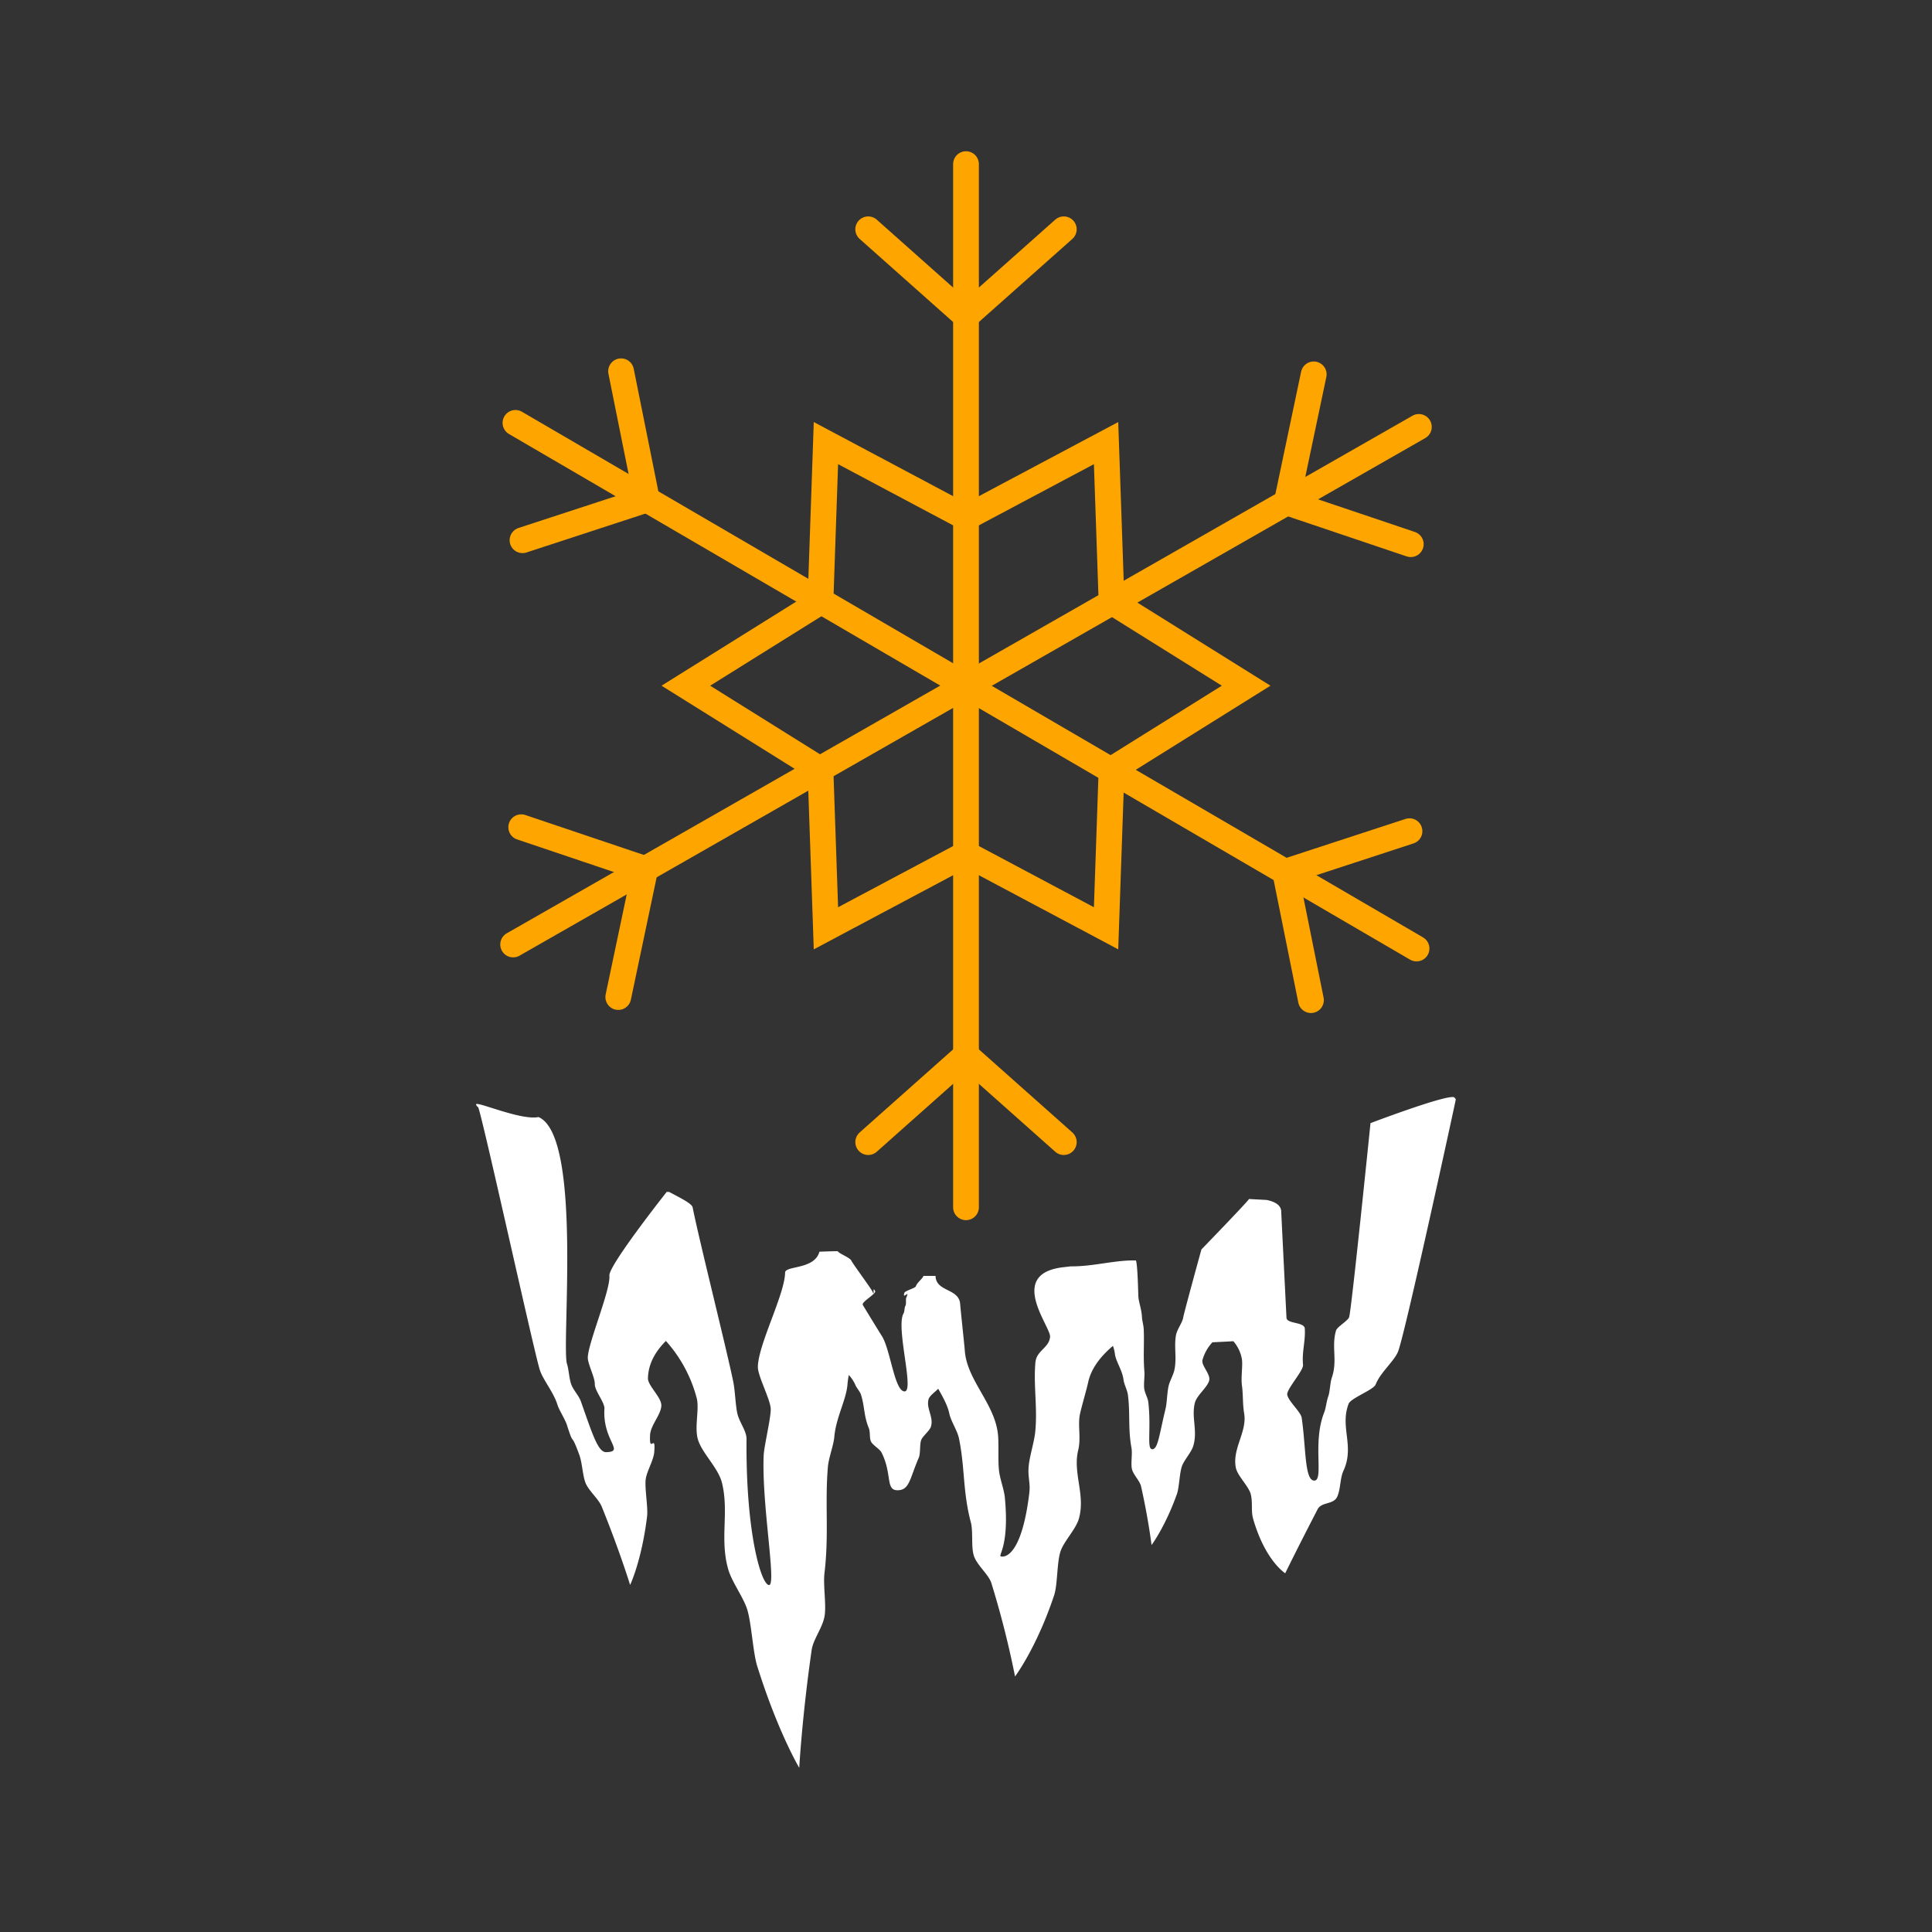
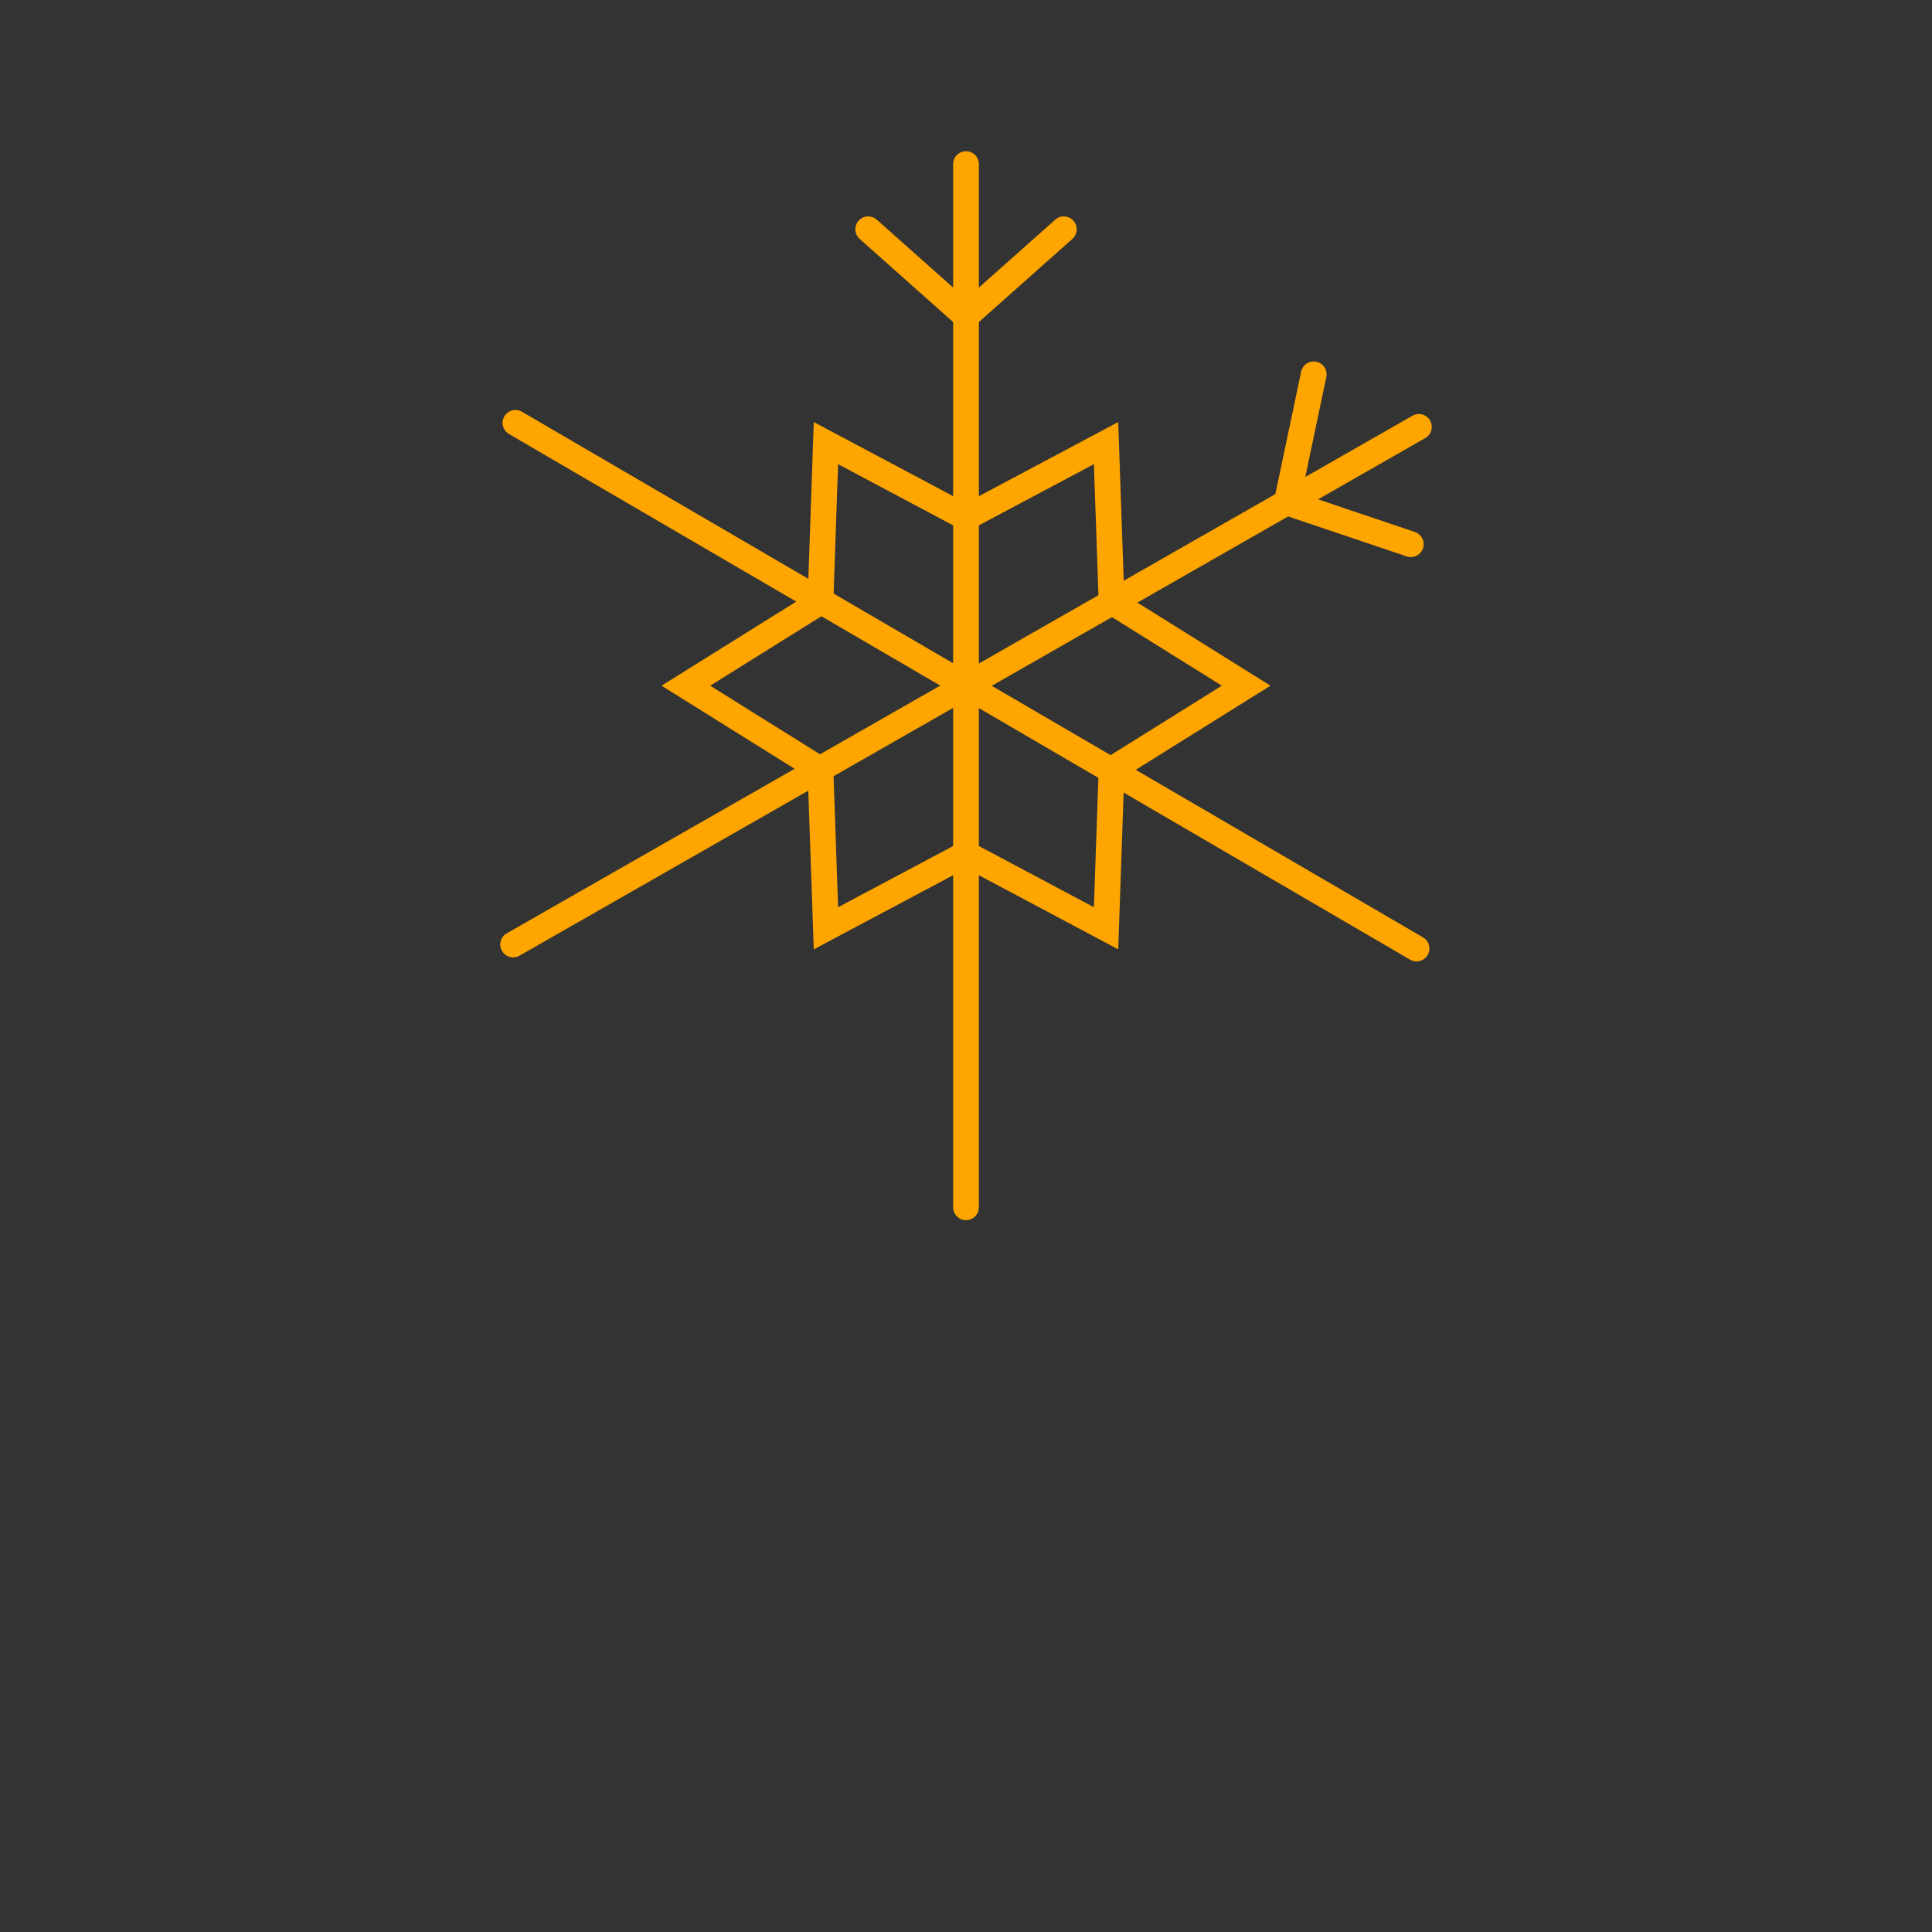
<svg xmlns="http://www.w3.org/2000/svg" id="Layer_1" data-name="Layer 1" viewBox="0 0 600 600">
  <rect x="0" y="0" width="600" height="600" fill="#333333" stroke="none" />
  <defs>
    <style>.cls-1{fill:none;stroke:orange;stroke-linecap:round;stroke-miterlimit:10;stroke-width:8px;}.cls-2{fill:#fff;}</style>
  </defs>
  <g id="Snow">
    <polyline class="cls-1" points="269.63 71.21 300 98.21 330.37 71.21" />
-     <polyline class="cls-1" points="330.37 354.69 300 327.69 269.63 354.69" />
    <line class="cls-1" x1="300" y1="50.97" x2="300" y2="374.93" />
    <polyline class="cls-1" points="407.99 116.26 399.62 156.02 438.13 169" />
-     <polyline class="cls-1" points="192.01 309.64 200.38 269.88 161.87 256.9" />
    <line class="cls-1" x1="440.64" y1="132.58" x2="159.36" y2="293.32" />
-     <polyline class="cls-1" points="437.73 258.13 399.11 270.76 407.13 310.6" />
-     <polyline class="cls-1" points="162.27 167.77 200.89 155.14 192.88 115.3" />
    <line class="cls-1" x1="439.92" y1="294.57" x2="160.08" y2="131.33" />
    <polygon class="cls-1" points="256.5 137.61 300 160.75 343.5 137.61 345.2 186.85 387 212.95 345.2 239.05 343.5 288.29 300 265.15 256.5 288.29 254.8 239.05 213 212.95 254.8 186.85 256.5 137.61" />
  </g>
-   <path class="cls-2" d="M451.77,341c0-2.14-26.15,7.8-26.15,7.8S419.76,406.42,419,409c-.33,1.18-3.71,3-4.09,4.23-1.49,5.14.56,9.26-1.32,14.69-.54,1.65-.53,4.19-1.1,5.79s-.68,3.57-1.33,5.15c-3.6,9.31.05,20.95-3,20.95s-2.55-10.33-3.91-19.52c-.28-1.83-4.24-5.22-4.49-7.2-.2-1.71,5.11-7.47,4.91-9.23-.38-4.19.78-7.19.55-11.25-.14-2.14-5.6-1.41-5.69-3.37-.09-1.72-1.58-31.58-1.64-33.11-.11-1.92-2-2.94-4.49-3.47l-5.52-.3,0,0c0,.42-14.77,15.67-14.77,15.67s-5.39,19.55-5.64,21.09c-.31,1.76-1.89,3.62-2.26,5.53-.65,3.63.3,7-.48,10.75-.31,1.57-1.52,3.6-1.83,5.13-.42,1.78-.51,5.26-.91,6.9-2,8.22-2.36,12.64-4.15,12.64s-.27-6.29-1.22-14.61c-.16-1.4-1.14-2.88-1.29-4.37s.19-3.71.07-5.18c-.4-4.85,0-8.6-.21-13.19-.05-1.12-.51-2.7-.55-3.75-.1-2.4-1.05-4.62-1.12-6.53s-.24-9.8-.75-11c-6.53-.17-13.34,1.93-20.27,1.83-.66.09-1.34.17-2.08.25-17.94,1.94-4,18.54-4.31,21.65-.33,3.53-4.22,4.16-4.56,8-.63,7.3.72,14.08-.06,21.63-.35,3.18-1.69,7.26-2,10.34-.39,3.57.58,5.28.16,8.6-2,16.54-6.16,19.67-8.36,19.67s2.38-1.6.77-18.37c-.3-2.83-1.59-5.78-1.86-8.8s0-7.46-.24-10.41c-.81-9.76-9.59-17-10.32-26.24-.16-2.26-1.31-12.52-1.45-14.64-.38-4.84-7.29-3.74-7.64-8.45v-.26h-3.75c-.4,1-2,2.06-2.38,3.24-.17.55-3.34,1.38-3.54,2-.78,2.38,1.75-1.14.63,1.37-.35.76.05,1.94-.33,2.68s-.19,1.66-.59,2.39c-2.45,4.31,3.47,24.19.34,24.19s-4.37-12.93-7.05-17.18c-.55-.84-5.4-8.76-5.93-9.68s4.23-3.45,3.83-4.27c-1-1.95,0,2.09-.79.21-.41-1-6.21-8.78-6.6-9.7s-3.93-2.22-4.22-2.92v0c-1.93,0-3.83.09-5.69.15-1.5,5.62-10.61,4.29-10.66,6.48-.09,6.74-8.32,22.28-8.46,29.25-.06,2.94,4.12,10.53,4,13.37-.11,3.3-2,11-2.19,14.06-.67,15.28,4.05,40.37,1.67,40.37s-7.26-16-7-45.28c.06-2.61-2.3-5.33-2.88-8.13-.56-2.64-.67-6.87-1.22-9.62-1.79-9-11-45.68-12.62-54.22-.22-1.27-4.16-3.13-7.32-4.84l-.75,0s-18.1,22.87-17.8,26c.41,4.4-6.63,20.93-6.71,25.47,0,1.92,2.22,6.23,2.17,8.08-.11,2.16,3.13,5.8,3,7.8-.61,10,6.53,13.33.51,13.47-2.53,0-4.27-5.72-7.84-15.82-.6-1.7-2.36-3.48-3-5.3s-.72-4.48-1.29-6.27c-1.81-5.7,4.86-70.88-8.86-76.68-5.51,1.14-19.62-5.17-19.39-3.9a1.45,1.45,0,0,0,.64.82c1.06,1.69,17.16,75.11,19.13,81.5,1,3.21,4.25,6.91,5.51,10.92.54,1.76,2.31,4.38,2.93,6.25,2.45,7.67.89,1.23,3.87,9.34.9,2.46,1,6.27,1.91,8.65s4,4.95,5,7.3c5.64,13.91,8.86,24.43,8.86,24.43s3.55-7.4,5.25-21.13c.38-2.75-.72-8.56-.43-11.52.27-2.56,2.45-5.95,2.67-8.59.52-6.25-1.58.83-1.3-5.24.15-3.2,3.39-6.3,3.51-9.23.06-2.57-4.22-6.19-4.16-8.47.1-5.21,3.08-9.1,5.57-11.6a42.9,42.9,0,0,1,9.59,17.83c.81,3.39-.68,8.56.26,12.41,1.08,4.39,6.36,9,7.56,13.81,2.26,9.06-.74,17.48,1.94,26.84,1.09,3.94,4.93,9,6,12.82,1.26,4.44,1.72,13.13,3,17.24C241.61,538,248.21,549,248.21,549s.87-15.73,3.85-36.54c.5-3.51,3.6-7.17,4.07-10.92.47-3.56-.51-9.25-.09-12.92,1.45-12.13.11-21.5,1.06-33,.23-2.82,1.76-6.71,2-9.34.49-6,3.73-11.55,4.09-16.34a26,26,0,0,1,.42-2.92,11.69,11.69,0,0,1,2,3c.28.85,1.43,2.09,1.74,3,1.2,3.67.87,6.65,2.48,10.52.48,1.18.14,3,.65,4.12s2.79,2.36,3.32,3.49c3.32,6.63,1.16,11.66,4.92,11.66s3.77-3.54,6.61-10.09c.58-1.31.24-4.08.75-5.49.46-1.22,2.58-2.85,3-4.1,1-3-1.51-5.67-.71-8.56.31-1.13,2-2.23,3-3.28,1.37,2.45,2.91,5.08,3.48,7.83.44,2.11,2.43,5.19,2.93,7.41,1.92,9.12,1.17,16.56,3.71,26.19.78,2.92.07,7.43.9,10.25.84,3,4.59,5.88,5.49,8.67a290.64,290.64,0,0,1,7.35,29s6.64-8.78,12.1-25.09c1.14-3.25.86-10.15,2-13.68.92-3,4.82-7,5.71-10.18,2.14-7.44-1.93-14.12-.2-21.32.95-3.8-.21-7.85.58-11.34.7-3.05,1.9-7,2.5-9.67,1-4.71,4.31-8.51,7.71-11.38a11.21,11.21,0,0,1,.6,2.38c.25,2.4,2.34,5.16,2.69,8.16.16,1.32,1.19,3.27,1.36,4.66.75,5.75,0,10.43,1.11,16.48.33,1.85-.23,4.68.12,6.46s2.44,3.7,2.85,5.45c2.34,10.41,3.26,18.26,3.26,18.26s4.19-5.53,7.86-15.78c.75-2.05.8-6.4,1.55-8.61.61-1.91,3-4.44,3.55-6.41,1.44-4.68-.66-8.89.51-13.41.67-2.4,3.87-4.72,4.44-6.91.48-1.93-2.49-4.63-2.1-6.32a13.44,13.44,0,0,1,3.09-5.53c2.21-.1,4.36-.21,6.51-.33a11.43,11.43,0,0,1,2.67,5.67c.27,2.14-.35,5.66,0,8.1.39,2.77.18,5.61.68,8.64,1,5.74-3.84,11.05-2.55,17,.57,2.48,4,5.69,4.61,8.11.68,2.81,0,5.13.76,7.72,3.76,13,9.94,16.82,9.94,16.82s3.28-6.78,10.1-19.95c1.2-2.22,4.86-1.36,6-3.73s.88-5.85,2-8.18c3.51-7.68-1.2-13.53,1.59-20.78.71-1.78,7.78-4.33,8.4-6,1.48-3.8,5.87-7.3,7-10.34,2.4-6.54,17.79-77.58,17.87-78.1A.63.63,0,0,0,451.77,341Z" />
</svg>